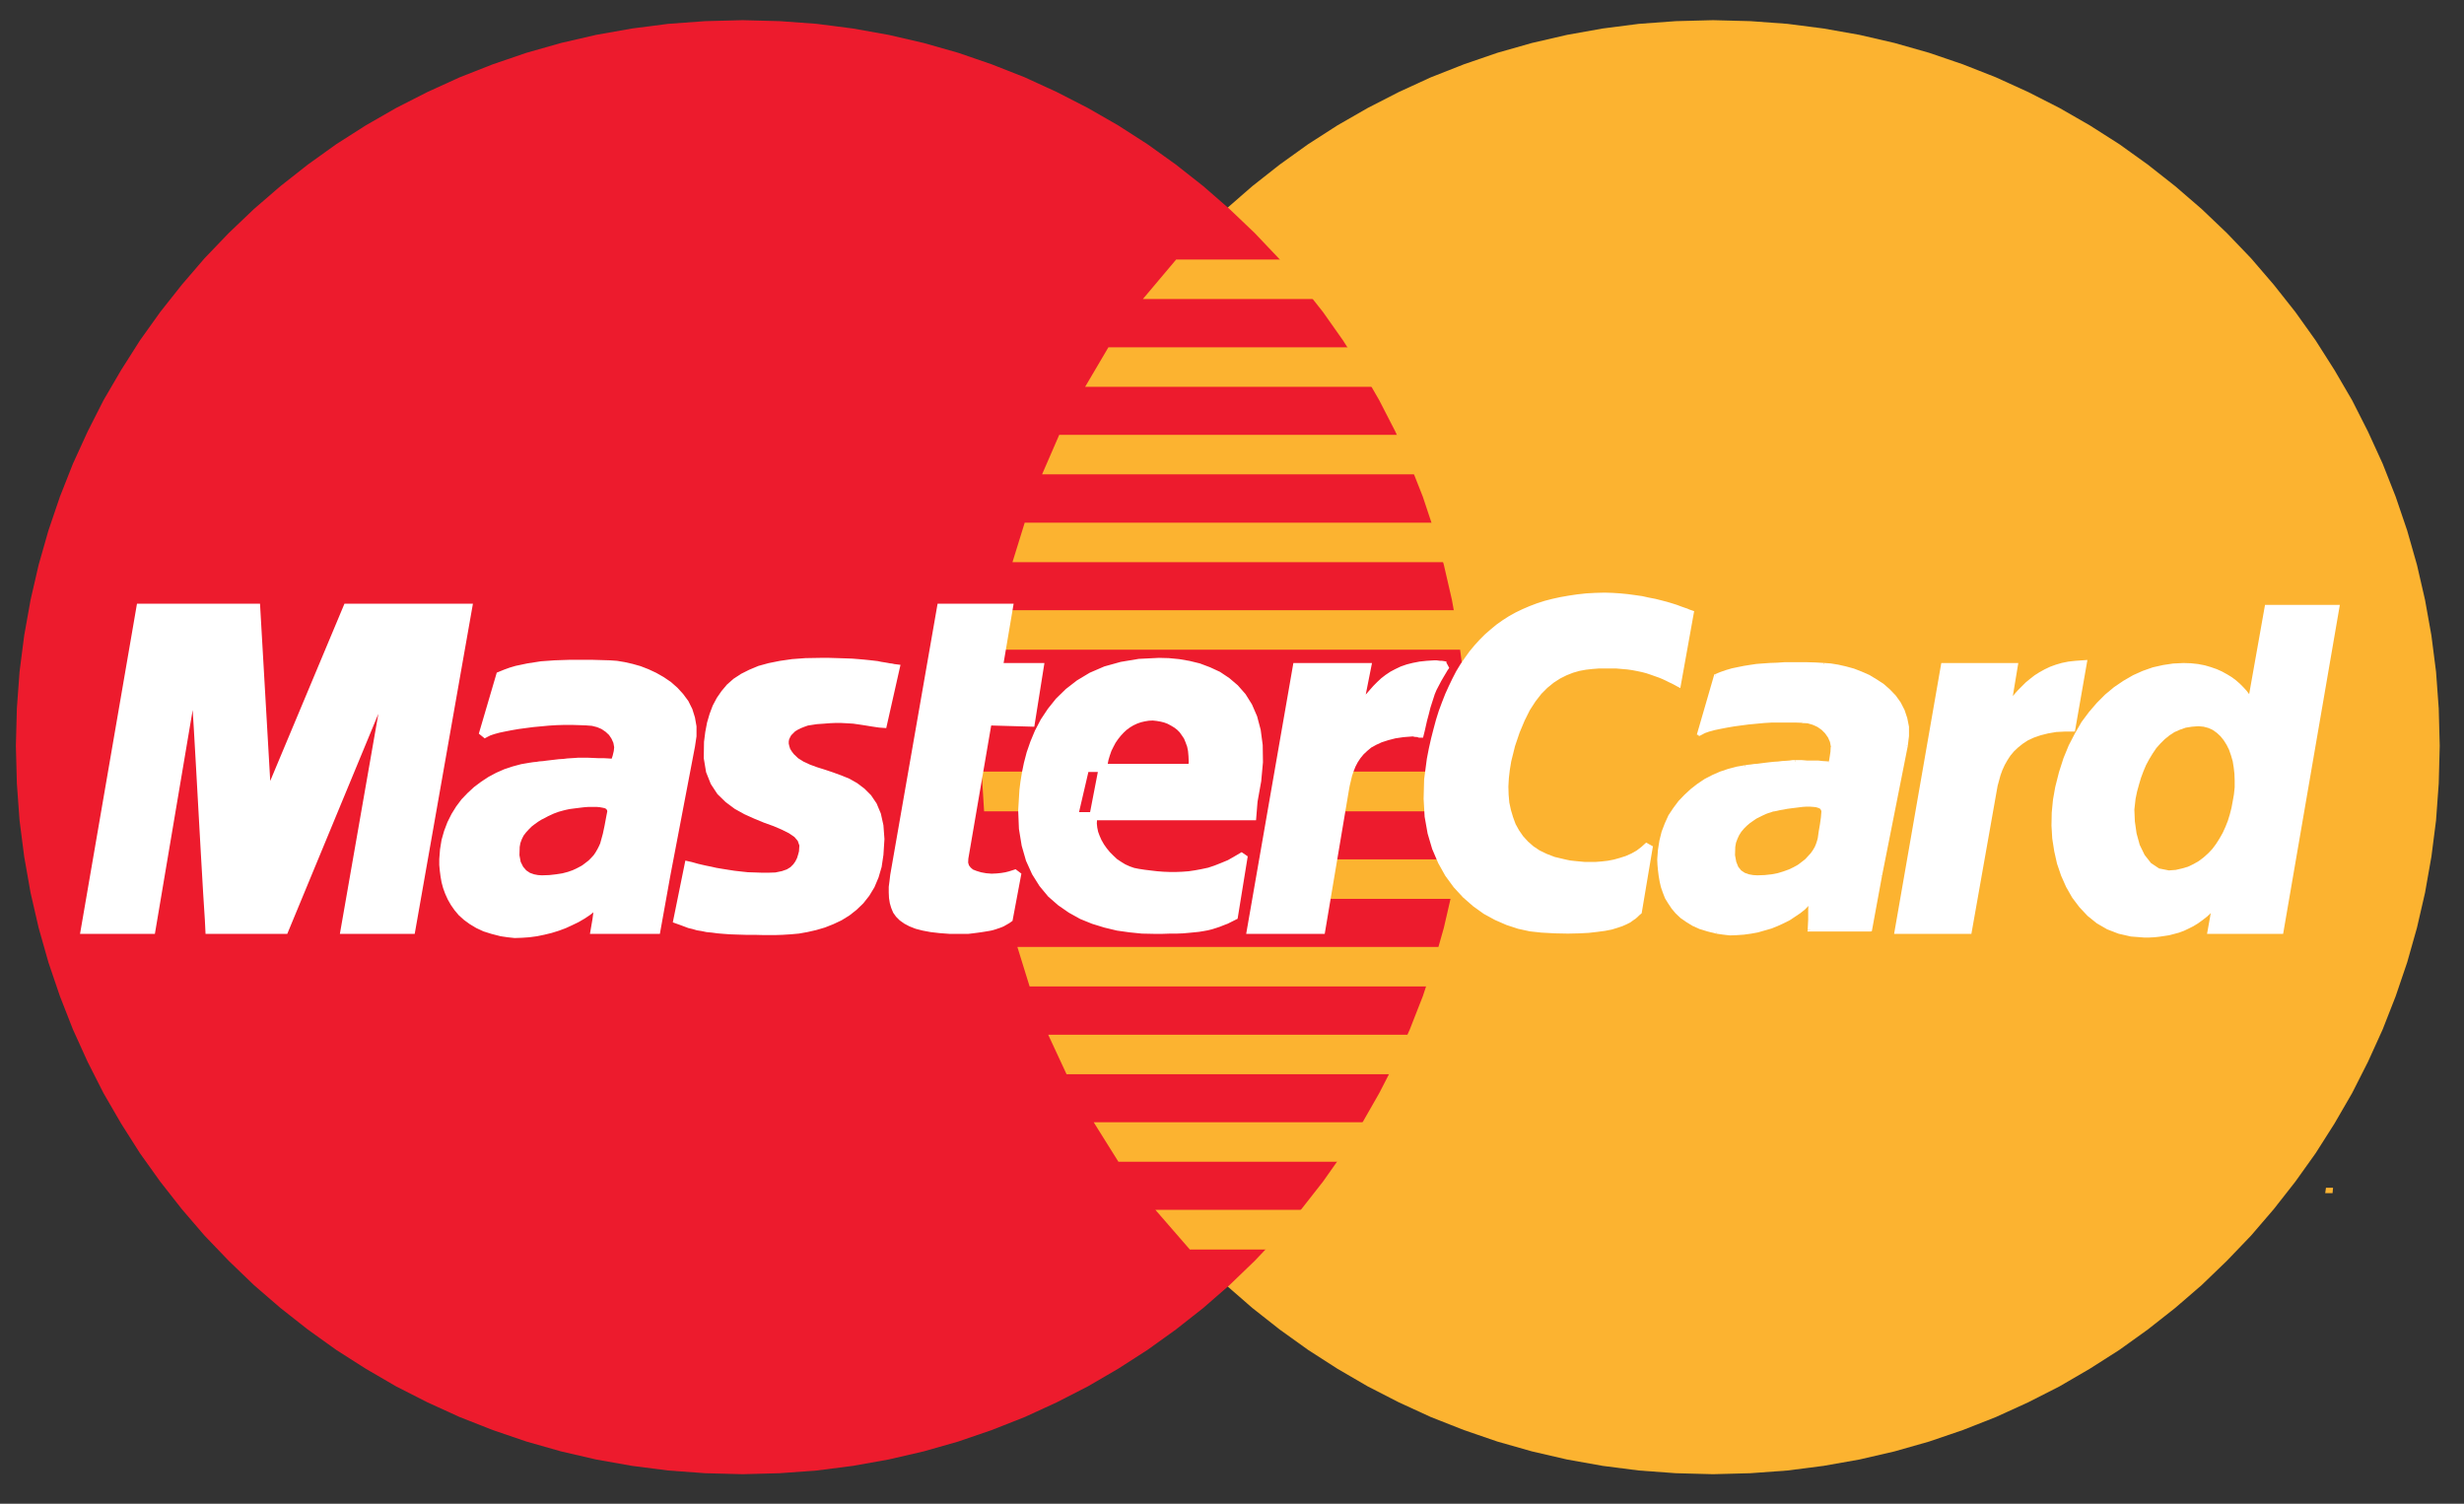
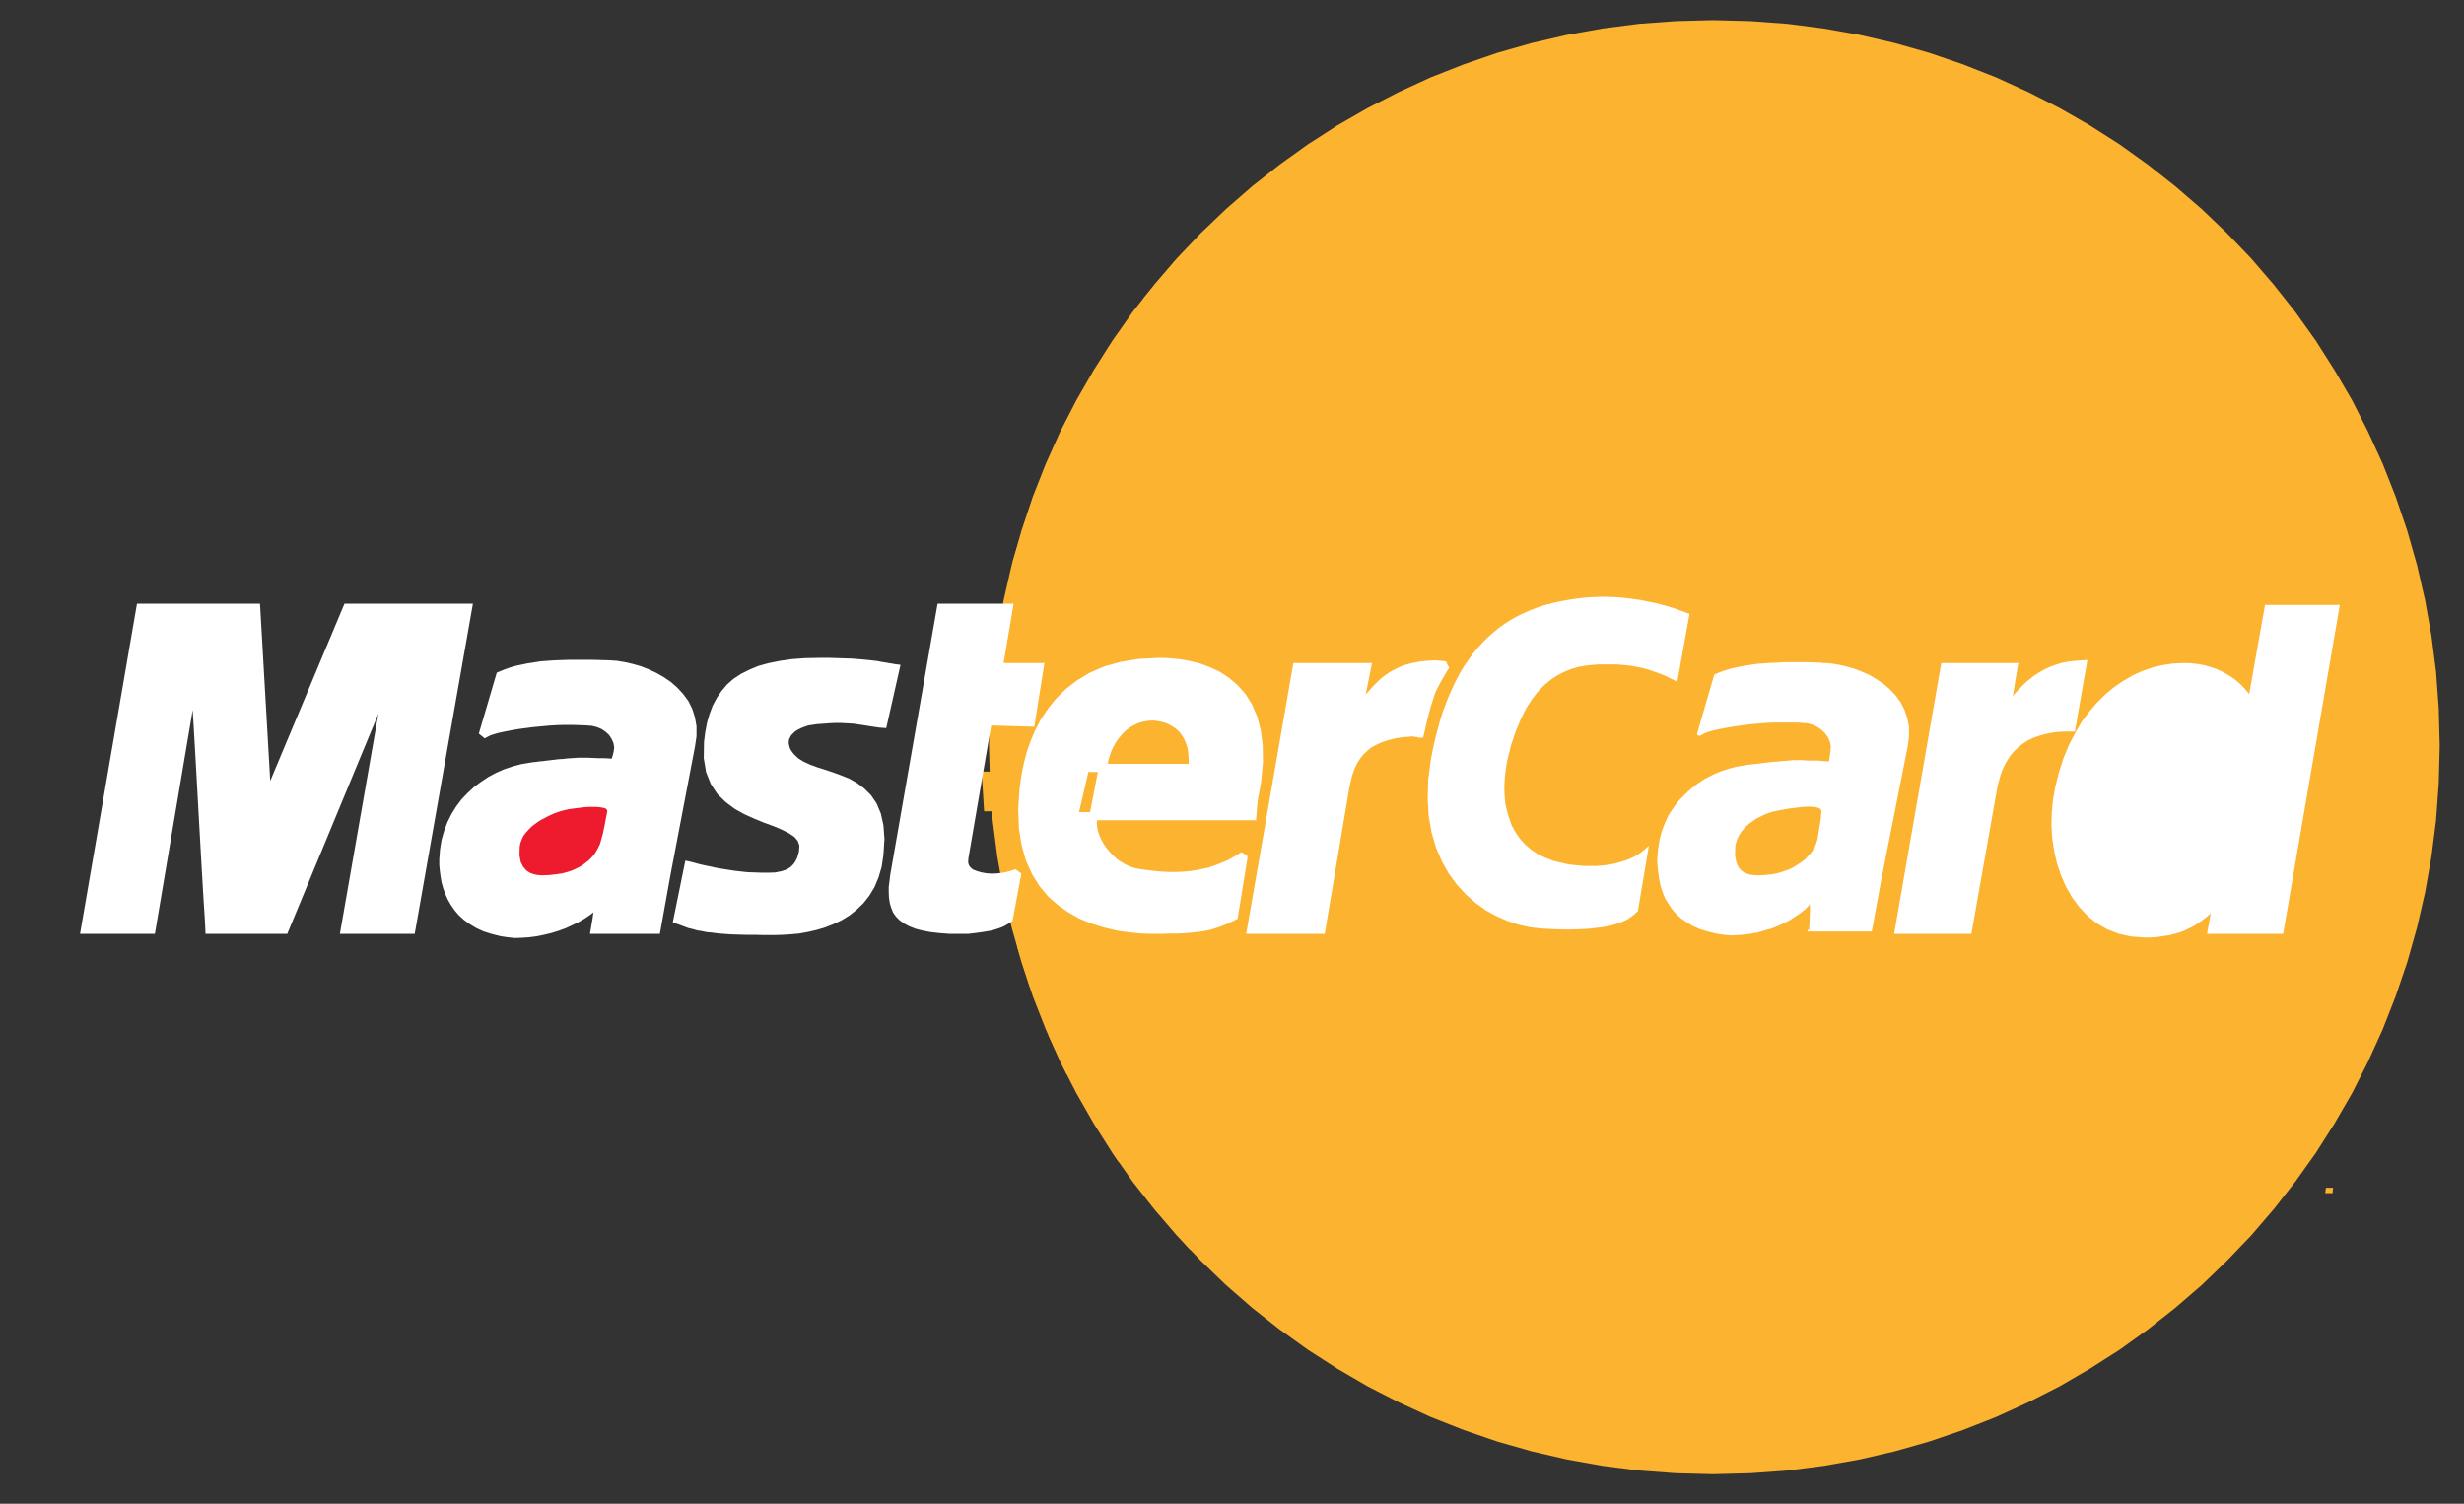
<svg xmlns="http://www.w3.org/2000/svg" xmlns:ns1="http://www.serif.com/" width="100%" height="100%" viewBox="0 0 272 166" version="1.1" xml:space="preserve" style="fill-rule:evenodd;clip-rule:evenodd;stroke-miterlimit:2;">
  <rect x="0" y="0" width="272" height="166" fill="#333333" stroke="none" />
  <g transform="matrix(1,0,0,1,-507.785,-4.929)">
    <g id="Mastercard" transform="matrix(0.151,0,0,1,507.383,2.067)">
      <rect x="2.66" y="2.862" width="1792.72" height="165.617" style="fill:none;" />
      <g transform="matrix(27.533,0,0,4.167,-3642.96,-216.377)">
        <g transform="matrix(0.344,0,0,0.344,131.856,39.253)">
          <path d="M133.829,152.367L136.718,152.291L139.57,152.083L142.365,151.725L145.142,151.234L147.842,150.611L150.505,149.855L153.111,148.968L155.661,147.967L158.154,146.833L160.572,145.606L162.913,144.246L165.199,142.792L167.389,141.224L169.505,139.562L171.544,137.806L173.49,135.936L175.359,133.991L177.116,131.951L178.778,129.836L180.345,127.645L181.8,125.36L183.159,123.018L184.387,120.6L185.52,118.107L186.521,115.558L187.409,112.951L188.164,110.288L188.787,107.588L189.279,104.811L189.637,102.016L189.845,99.164L189.921,96.275L189.845,93.404L189.637,90.571L189.279,87.776L188.787,85.038L188.164,82.337L187.409,79.693L186.521,77.087L185.52,74.556L184.387,72.082L183.159,69.664L181.8,67.341L180.345,65.056L178.778,62.865L177.116,60.769L175.359,58.729L173.49,56.784L171.544,54.933L169.505,53.177L167.389,51.515L165.199,49.947L162.913,48.493L160.572,47.152L158.154,45.924L155.661,44.791L153.111,43.79L150.505,42.902L147.842,42.147L145.142,41.524L142.365,41.033L139.57,40.674L136.718,40.466L133.829,40.391L130.958,40.466L128.106,40.674L125.311,41.033L122.554,41.524L119.853,42.147L117.19,42.902L114.602,43.79L112.053,44.791L109.579,45.924L107.18,47.152L104.838,48.493L102.572,49.947L100.381,51.515L98.266,53.177L96.245,54.933L94.3,56.784L92.449,58.729L90.692,60.769L89.03,62.865L87.482,65.056L86.027,67.341L84.687,69.664L83.44,72.082L82.326,74.556L81.325,77.087L80.456,79.693L79.701,82.337L79.078,85.038L78.587,87.776L78.228,90.571L78.02,93.404L77.944,96.275L78.02,99.164L78.228,102.016L78.587,104.811L79.078,107.588L79.701,110.288L80.456,112.951L81.325,115.558L82.326,118.107L83.44,120.6L84.687,123.018L86.027,125.36L87.482,127.645L89.03,129.836L90.692,131.951L92.449,133.991L94.3,135.936L96.245,137.806L98.266,139.562L100.381,141.224L102.572,142.792L104.838,144.246L107.18,145.606L109.579,146.833L112.053,147.967L114.602,148.968L117.19,149.855L119.853,150.611L122.554,151.234L125.311,151.725L128.106,152.083L130.958,152.291L133.829,152.367Z" style="fill:rgb(252,179,48);" />
        </g>
        <g transform="matrix(0.344,0,0,0.344,131.856,39.253)">
-           <path d="M58.926,152.367L61.797,152.291L64.648,152.083L67.444,151.725L70.201,151.234L72.902,150.611L75.564,149.855L78.152,148.968L80.702,147.967L83.176,146.833L85.574,145.606L87.916,144.246L90.182,142.792L92.373,141.224L94.489,139.562L96.509,137.806L98.455,135.936L100.306,133.991L102.062,131.951L103.724,129.836L105.272,127.645L106.727,125.36L108.068,123.018L109.314,120.6L110.428,118.107L111.43,115.558L112.298,112.951L113.054,110.288L113.677,107.588L114.168,104.811L114.527,102.016L114.734,99.164L114.81,96.275L114.734,93.404L114.527,90.571L114.168,87.776L113.677,85.038L113.054,82.337L112.298,79.693L111.43,77.087L110.428,74.556L109.314,72.082L108.068,69.664L106.727,67.341L105.272,65.056L103.724,62.865L102.062,60.769L100.306,58.729L98.455,56.784L96.509,54.933L94.489,53.177L92.373,51.515L90.182,49.947L87.916,48.493L85.574,47.152L83.176,45.924L80.702,44.791L78.152,43.79L75.564,42.902L72.902,42.147L70.201,41.524L67.444,41.033L64.648,40.674L61.797,40.466L58.926,40.391L56.036,40.466L53.184,40.674L50.389,41.033L47.613,41.524L44.912,42.147L42.249,42.902L39.643,43.79L37.093,44.791L34.6,45.924L32.183,47.152L29.841,48.493L27.556,49.947L25.365,51.515L23.25,53.177L21.21,54.933L19.265,56.784L17.395,58.729L15.639,60.769L13.977,62.865L12.409,65.056L10.955,67.341L9.595,69.664L8.367,72.082L7.234,74.556L6.233,77.087L5.346,79.693L4.59,82.337L3.967,85.038L3.476,87.776L3.117,90.571L2.909,93.404L2.834,96.275L2.909,99.164L3.117,102.016L3.476,104.811L3.967,107.588L4.59,110.288L5.346,112.951L6.233,115.558L7.234,118.107L8.367,120.6L9.595,123.018L10.955,125.36L12.409,127.645L13.977,129.836L15.639,131.951L17.395,133.991L19.265,135.936L21.21,137.806L23.25,139.562L25.365,141.224L27.556,142.792L29.841,144.246L32.183,145.606L34.6,146.833L37.093,147.967L39.643,148.968L42.249,149.855L44.912,150.611L47.613,151.234L50.389,151.725L53.184,152.083L56.036,152.291L58.926,152.367Z" style="fill:rgb(237,27,45);" />
-         </g>
+           </g>
        <g transform="matrix(0.344,0,0,0.344,131.856,39.253)">
          <path d="M89.824,61.864L119.57,61.864L119.57,58.824L92.392,58.824L89.824,61.864Z" style="fill:rgb(252,179,48);" />
        </g>
        <g transform="matrix(0.344,0,0,0.344,131.856,39.253)">
          <path d="M85.366,68.626L119.57,68.626L119.57,65.585L87.161,65.585L85.366,68.626Z" style="fill:rgb(252,179,48);" />
        </g>
        <g transform="matrix(0.344,0,0,0.344,131.856,39.253)">
          <path d="M82.042,75.368L119.57,75.368L119.57,72.327L83.365,72.327L82.042,75.368Z" style="fill:rgb(252,179,48);" />
        </g>
        <g transform="matrix(0.344,0,0,0.344,131.856,39.253)">
          <path d="M79.757,82.129L119.57,82.129L119.57,79.089L80.702,79.089L79.757,82.129Z" style="fill:rgb(252,179,48);" />
        </g>
        <g transform="matrix(0.344,0,0,0.344,131.856,39.253)">
          <path d="M81.079,114.802L119.664,114.802L119.664,111.762L80.135,111.762L81.079,114.802Z" style="fill:rgb(252,179,48);" />
        </g>
        <g transform="matrix(0.344,0,0,0.344,131.856,39.253)">
          <path d="M83.931,121.564L119.664,121.564L119.664,118.523L82.515,118.523L83.931,121.564Z" style="fill:rgb(252,179,48);" />
        </g>
        <g transform="matrix(0.344,0,0,0.344,131.856,39.253)">
          <path d="M87.935,128.306L119.664,128.306L119.664,125.265L86.027,125.265L87.935,128.306Z" style="fill:rgb(252,179,48);" />
        </g>
        <g transform="matrix(0.344,0,0,0.344,131.856,39.253)">
          <path d="M93.45,135.067L119.664,135.067L119.664,132.008L90.787,132.008L93.45,135.067Z" style="fill:rgb(252,179,48);" />
        </g>
        <g transform="matrix(0.344,0,0,0.344,131.856,39.253)">
          <path d="M78.416,88.872L119.57,88.872L119.57,85.831L79.002,85.831L78.416,88.872Z" style="fill:rgb(252,179,48);" />
        </g>
        <g transform="matrix(0.344,0,0,0.344,131.856,39.253)">
          <path d="M103.497,108.06L119.192,108.06L119.192,105.019L104.064,105.019L103.497,108.06Z" style="fill:rgb(252,179,48);" />
        </g>
        <g transform="matrix(0.344,0,0,0.344,131.856,39.253)">
          <path d="M104.744,101.318L119.192,101.318L119.192,98.258L105.31,98.258L104.744,101.318Z" style="fill:rgb(252,179,48);" />
        </g>
        <g transform="matrix(0.344,0,0,0.344,131.856,39.253)">
          <path d="M77.378,98.258L81.457,98.258L81.457,101.318L77.567,101.318L77.378,98.258Z" style="fill:rgb(252,179,48);" />
        </g>
        <g transform="matrix(0.344,0,0,0.344,131.856,39.253)">
          <path d="M69.766,94.575L69.502,94.556L69.238,94.518L68.992,94.481L68.747,94.443L68.52,94.405L68.275,94.367L68.029,94.33L67.765,94.292L67.5,94.254L67.198,94.235L66.858,94.216L66.499,94.198L66.102,94.198L65.668,94.216L65.177,94.254L64.63,94.292L64.252,94.349L63.893,94.405L63.572,94.518L63.288,94.632L63.024,94.764L62.779,94.915L62.59,95.104L62.42,95.274L62.307,95.482L62.212,95.69L62.174,95.916L62.174,96.143L62.231,96.388L62.307,96.634L62.458,96.879L62.646,97.125L63.024,97.484L63.477,97.767L64.006,98.012L64.573,98.22L65.177,98.409L65.8,98.617L66.424,98.844L67.028,99.089L67.595,99.41L68.123,99.807L68.596,100.279L68.992,100.864L69.294,101.582L69.483,102.432L69.559,103.452L69.483,104.642L69.351,105.529L69.124,106.304L68.822,107.021L68.444,107.644L68.01,108.192L67.519,108.664L66.99,109.08L66.405,109.439L65.8,109.722L65.177,109.968L64.535,110.156L63.874,110.307L63.232,110.421L62.609,110.477L61.985,110.515L61.4,110.534L60.588,110.534L59.832,110.515L59.171,110.515L58.548,110.496L57.981,110.477L57.472,110.44L57.018,110.402L56.584,110.345L56.187,110.307L55.829,110.232L55.47,110.175L55.149,110.081L54.827,110.005L54.525,109.892L54.223,109.779L53.902,109.665L54.752,105.491L54.922,105.529L55.13,105.586L55.394,105.661L55.715,105.737L56.055,105.813L56.433,105.888L56.848,105.982L57.302,106.058L57.774,106.133L58.265,106.209L58.775,106.266L59.304,106.323L59.851,106.341L60.399,106.36L60.947,106.36L61.494,106.341L62.042,106.228L62.476,106.077L62.816,105.869L63.081,105.605L63.269,105.34L63.421,105.038L63.515,104.736L63.591,104.453L63.628,103.905L63.459,103.433L63.137,103.055L62.665,102.734L62.099,102.451L61.438,102.168L60.701,101.903L59.965,101.601L59.209,101.261L58.491,100.864L57.83,100.373L57.226,99.788L56.754,99.07L56.414,98.22L56.244,97.2L56.263,95.992L56.357,95.255L56.49,94.556L56.678,93.914L56.905,93.31L57.207,92.743L57.547,92.252L57.944,91.78L58.416,91.365L58.964,91.006L59.568,90.704L60.248,90.42L61.003,90.213L61.853,90.043L62.779,89.91L63.798,89.835L64.913,89.816L65.611,89.816L66.254,89.835L66.839,89.854L67.368,89.873L67.84,89.91L68.275,89.948L68.652,89.986L68.992,90.024L69.313,90.062L69.578,90.118L69.823,90.156L70.05,90.194L70.239,90.231L70.409,90.25L70.579,90.288L70.73,90.307L69.766,94.575Z" style="fill:white;" />
        </g>
        <g transform="matrix(0.344,0,0,0.344,131.856,39.253)">
          <path d="M69.766,94.575L69.502,94.556L69.238,94.518L68.992,94.481L68.747,94.443L68.52,94.405L68.275,94.367L68.029,94.33L67.765,94.292L67.5,94.254L67.198,94.235L66.858,94.216L66.499,94.198L66.102,94.198L65.668,94.216L65.177,94.254L64.63,94.292L64.252,94.349L63.893,94.405L63.572,94.518L63.288,94.632L63.024,94.764L62.779,94.915L62.59,95.104L62.42,95.274L62.307,95.482L62.212,95.69L62.174,95.916L62.174,96.143L62.231,96.388L62.307,96.634L62.458,96.879L62.646,97.125L63.024,97.484L63.477,97.767L64.006,98.012L64.573,98.22L65.177,98.409L65.8,98.617L66.424,98.844L67.028,99.089L67.595,99.41L68.123,99.807L68.596,100.279L68.992,100.864L69.294,101.582L69.483,102.432L69.559,103.452L69.483,104.642L69.351,105.529L69.124,106.304L68.822,107.021L68.444,107.644L68.01,108.192L67.519,108.664L66.99,109.08L66.405,109.439L65.8,109.722L65.177,109.968L64.535,110.156L63.874,110.307L63.232,110.421L62.609,110.477L61.985,110.515L61.4,110.534L60.588,110.534L59.832,110.515L59.171,110.515L58.548,110.496L57.981,110.477L57.472,110.44L57.018,110.402L56.584,110.345L56.187,110.307L55.829,110.232L55.47,110.175L55.149,110.081L54.827,110.005L54.525,109.892L54.223,109.779L53.902,109.665L54.752,105.491L54.922,105.529L55.13,105.586L55.394,105.661L55.715,105.737L56.055,105.813L56.433,105.888L56.848,105.982L57.302,106.058L57.774,106.133L58.265,106.209L58.775,106.266L59.304,106.323L59.851,106.341L60.399,106.36L60.947,106.36L61.494,106.341L62.042,106.228L62.476,106.077L62.816,105.869L63.081,105.605L63.269,105.34L63.421,105.038L63.515,104.736L63.591,104.453L63.628,103.905L63.459,103.433L63.137,103.055L62.665,102.734L62.099,102.451L61.438,102.168L60.701,101.903L59.965,101.601L59.209,101.261L58.491,100.864L57.83,100.373L57.226,99.788L56.754,99.07L56.414,98.22L56.244,97.2L56.263,95.992L56.357,95.255L56.49,94.556L56.678,93.914L56.905,93.31L57.207,92.743L57.547,92.252L57.944,91.78L58.416,91.365L58.964,91.006L59.568,90.704L60.248,90.42L61.003,90.213L61.853,90.043L62.779,89.91L63.798,89.835L64.913,89.816L65.611,89.816L66.254,89.835L66.839,89.854L67.368,89.873L67.84,89.91L68.275,89.948L68.652,89.986L68.992,90.024L69.313,90.062L69.578,90.118L69.823,90.156L70.05,90.194L70.239,90.231L70.409,90.25L70.579,90.288L70.73,90.307L69.766,94.575Z" style="fill:none;stroke:white;stroke-width:0.63px;" />
        </g>
        <g transform="matrix(0.344,0,0,0.344,131.856,39.253)">
          <path d="M74.242,85.642L79.474,85.642L78.7,90.213L81.854,90.213L81.174,94.481L77.85,94.386L76.037,104.925L76.018,105.303L76.112,105.624L76.301,105.869L76.547,106.077L76.887,106.209L77.264,106.323L77.68,106.398L78.133,106.436L78.549,106.417L78.926,106.379L79.266,106.323L79.568,106.247L79.814,106.171L79.984,106.115L80.097,106.077L80.135,106.058L79.474,109.571L79.342,109.665L79.21,109.741L79.078,109.816L78.945,109.892L78.813,109.949L78.662,110.005L78.492,110.062L78.322,110.119L78.133,110.175L77.944,110.213L77.718,110.251L77.491,110.288L77.245,110.326L76.962,110.364L76.66,110.402L76.339,110.44L74.903,110.44L74.148,110.383L73.487,110.307L72.883,110.194L72.373,110.062L71.938,109.892L71.58,109.703L71.258,109.476L71.013,109.231L70.824,108.966L70.692,108.646L70.598,108.324L70.541,107.966L70.522,107.569L70.522,107.153L70.579,106.719L70.635,106.247L74.242,85.642Z" style="fill:white;" />
        </g>
        <g transform="matrix(0.344,0,0,0.344,131.856,39.253)">
          <path d="M74.242,85.642L79.474,85.642L78.7,90.213L81.854,90.213L81.174,94.481L77.85,94.386L76.037,104.925L76.018,105.303L76.112,105.624L76.301,105.869L76.547,106.077L76.887,106.209L77.264,106.323L77.68,106.398L78.133,106.436L78.549,106.417L78.926,106.379L79.266,106.323L79.568,106.247L79.814,106.171L79.984,106.115L80.097,106.077L80.135,106.058L79.474,109.571L79.342,109.665L79.21,109.741L79.078,109.816L78.945,109.892L78.813,109.949L78.662,110.005L78.492,110.062L78.322,110.119L78.133,110.175L77.944,110.213L77.718,110.251L77.491,110.288L77.245,110.326L76.962,110.364L76.66,110.402L76.339,110.44L74.903,110.44L74.148,110.383L73.487,110.307L72.883,110.194L72.373,110.062L71.938,109.892L71.58,109.703L71.258,109.476L71.013,109.231L70.824,108.966L70.692,108.646L70.598,108.324L70.541,107.966L70.522,107.569L70.522,107.153L70.579,106.719L70.635,106.247L74.242,85.642Z" style="fill:none;stroke:white;stroke-width:0.63px;" />
        </g>
        <g transform="matrix(0.344,0,0,0.344,131.856,39.253)">
          <path d="M86.027,101.601L85.971,101.922L85.952,102.262L85.99,102.621L86.065,102.98L86.198,103.338L86.349,103.678L86.556,104.037L86.783,104.358L87.047,104.679L87.331,104.962L87.633,105.246L87.973,105.472L88.313,105.68L88.691,105.85L89.068,105.982L89.446,106.058L89.937,106.133L90.409,106.19L90.9,106.247L91.391,106.285L91.882,106.304L92.392,106.304L92.883,106.285L93.393,106.247L93.903,106.171L94.413,106.077L94.942,105.964L95.452,105.794L95.98,105.586L96.528,105.359L97.057,105.057L97.605,104.736L96.849,109.382L96.547,109.533L96.245,109.684L95.943,109.798L95.66,109.911L95.376,110.005L95.074,110.1L94.772,110.175L94.451,110.232L94.111,110.288L93.733,110.326L93.337,110.364L92.902,110.402L92.411,110.421L91.901,110.421L91.316,110.44L90.692,110.44L89.767,110.421L88.823,110.326L87.878,110.194L86.934,109.968L86.009,109.684L85.121,109.325L84.271,108.853L83.478,108.305L82.741,107.663L82.099,106.889L81.552,106.02L81.098,105.019L80.777,103.905L80.569,102.639L80.513,101.242L80.608,99.693L80.683,99.089L80.796,98.39L80.947,97.654L81.155,96.861L81.438,96.048L81.778,95.236L82.213,94.405L82.741,93.612L83.346,92.857L84.082,92.139L84.913,91.497L85.858,90.93L86.953,90.458L88.181,90.118L89.54,89.892L91.07,89.816L91.807,89.835L92.581,89.91L93.355,90.043L94.13,90.231L94.885,90.515L95.622,90.855L96.302,91.308L96.925,91.837L97.491,92.479L97.964,93.234L98.341,94.103L98.606,95.104L98.757,96.237L98.776,97.522L98.644,98.957L98.36,100.543L98.266,101.695L84.498,101.695L85.366,97.975L93.639,97.975L93.676,97.503L93.657,97.049L93.62,96.634L93.544,96.256L93.412,95.897L93.28,95.576L93.091,95.293L92.902,95.028L92.676,94.802L92.43,94.613L92.147,94.443L91.863,94.292L91.561,94.179L91.259,94.103L90.938,94.047L90.598,94.009L90.239,94.028L89.899,94.084L89.578,94.16L89.257,94.273L88.936,94.424L88.653,94.594L88.369,94.802L88.124,95.028L87.878,95.293L87.652,95.576L87.444,95.878L87.274,96.199L87.104,96.539L86.972,96.917L86.859,97.295L86.783,97.691L86.027,101.601Z" style="fill:white;" />
        </g>
        <g transform="matrix(0.344,0,0,0.344,131.856,39.253)">
          <path d="M86.027,101.601L85.971,101.922L85.952,102.262L85.99,102.621L86.065,102.98L86.198,103.338L86.349,103.678L86.556,104.037L86.783,104.358L87.047,104.679L87.331,104.962L87.633,105.246L87.973,105.472L88.313,105.68L88.691,105.85L89.068,105.982L89.446,106.058L89.937,106.133L90.409,106.19L90.9,106.247L91.391,106.285L91.882,106.304L92.392,106.304L92.883,106.285L93.393,106.247L93.903,106.171L94.413,106.077L94.942,105.964L95.452,105.794L95.98,105.586L96.528,105.359L97.057,105.057L97.605,104.736L96.849,109.382L96.547,109.533L96.245,109.684L95.943,109.798L95.66,109.911L95.376,110.005L95.074,110.1L94.772,110.175L94.451,110.232L94.111,110.288L93.733,110.326L93.337,110.364L92.902,110.402L92.411,110.421L91.901,110.421L91.316,110.44L90.692,110.44L89.767,110.421L88.823,110.326L87.878,110.194L86.934,109.968L86.009,109.684L85.121,109.325L84.271,108.853L83.478,108.305L82.741,107.663L82.099,106.889L81.552,106.02L81.098,105.019L80.777,103.905L80.569,102.639L80.513,101.242L80.608,99.693L80.683,99.089L80.796,98.39L80.947,97.654L81.155,96.861L81.438,96.048L81.778,95.236L82.213,94.405L82.741,93.612L83.346,92.857L84.082,92.139L84.913,91.497L85.858,90.93L86.953,90.458L88.181,90.118L89.54,89.892L91.07,89.816L91.807,89.835L92.581,89.91L93.355,90.043L94.13,90.231L94.885,90.515L95.622,90.855L96.302,91.308L96.925,91.837L97.491,92.479L97.964,93.234L98.341,94.103L98.606,95.104L98.757,96.237L98.776,97.522L98.644,98.957L98.36,100.543L98.266,101.695L84.498,101.695L85.366,97.975L93.639,97.975L93.676,97.503L93.657,97.049L93.62,96.634L93.544,96.256L93.412,95.897L93.28,95.576L93.091,95.293L92.902,95.028L92.676,94.802L92.43,94.613L92.147,94.443L91.863,94.292L91.561,94.179L91.259,94.103L90.938,94.047L90.598,94.009L90.239,94.028L89.899,94.084L89.578,94.16L89.257,94.273L88.936,94.424L88.653,94.594L88.369,94.802L88.124,95.028L87.878,95.293L87.652,95.576L87.444,95.878L87.274,96.199L87.104,96.539L86.972,96.917L86.859,97.295L86.783,97.691L86.027,101.601Z" style="fill:none;stroke:white;stroke-width:0.63px;" />
        </g>
        <g transform="matrix(0.344,0,0,0.344,131.856,39.253)">
          <path d="M131.071,91.346L130.826,91.214L130.58,91.1L130.316,90.968L130.032,90.836L129.749,90.722L129.428,90.609L129.107,90.496L128.767,90.382L128.408,90.288L128.049,90.213L127.653,90.137L127.256,90.08L126.822,90.043L126.387,90.005L125.934,90.005L125.462,90.005L124.99,90.005L124.499,90.043L123.989,90.099L123.46,90.194L122.931,90.345L122.402,90.553L121.874,90.817L121.345,91.157L120.835,91.572L120.344,92.063L119.872,92.668L119.418,93.367L119.003,94.198L118.606,95.142L118.247,96.199L117.945,97.408L117.832,98.088L117.756,98.749L117.719,99.41L117.738,100.052L117.794,100.694L117.926,101.299L118.096,101.865L118.304,102.432L118.587,102.942L118.927,103.433L119.324,103.867L119.777,104.264L120.287,104.604L120.873,104.887L121.515,105.133L122.232,105.303L122.478,105.359L122.761,105.416L123.101,105.454L123.479,105.491L123.894,105.529L124.801,105.529L125.273,105.491L125.764,105.435L126.255,105.34L126.727,105.208L127.2,105.057L127.672,104.849L128.106,104.604L128.503,104.302L128.88,103.962L128.03,109.004L127.917,109.099L127.804,109.212L127.653,109.344L127.483,109.458L127.275,109.609L127.01,109.741L126.708,109.873L126.368,109.986L125.934,110.119L125.443,110.213L124.877,110.288L124.216,110.364L123.479,110.402L122.629,110.421L121.666,110.402L120.608,110.345L119.739,110.251L118.87,110.062L118.002,109.779L117.133,109.401L116.302,108.948L115.509,108.381L114.753,107.72L114.055,106.964L113.431,106.115L112.902,105.17L112.449,104.113L112.109,102.961L111.883,101.695L111.807,100.354L111.845,98.881L112.053,97.314L112.204,96.539L112.374,95.784L112.563,95.047L112.751,94.349L112.959,93.688L113.205,93.027L113.45,92.403L113.715,91.818L113.998,91.232L114.281,90.685L114.602,90.156L114.942,89.665L115.282,89.193L115.66,88.739L116.038,88.324L116.434,87.927L116.869,87.55L117.303,87.191L117.756,86.87L118.228,86.568L118.738,86.284L119.248,86.039L119.777,85.812L120.325,85.604L120.91,85.415L121.496,85.264L122.1,85.132L122.742,85.019L123.384,84.924L124.064,84.849L124.744,84.811L125.462,84.792L126.066,84.811L126.652,84.849L127.218,84.905L127.785,84.981L128.314,85.057L128.824,85.17L129.315,85.264L129.768,85.378L130.202,85.491L130.58,85.604L130.939,85.717L131.241,85.831L131.505,85.925L131.732,86.001L131.902,86.076L132.015,86.114L131.071,91.346Z" style="fill:white;" />
        </g>
        <g transform="matrix(0.344,0,0,0.344,131.856,39.253)">
-           <path d="M131.071,91.346L130.826,91.214L130.58,91.1L130.316,90.968L130.032,90.836L129.749,90.722L129.428,90.609L129.107,90.496L128.767,90.382L128.408,90.288L128.049,90.213L127.653,90.137L127.256,90.08L126.822,90.043L126.387,90.005L125.934,90.005L125.462,90.005L124.99,90.005L124.499,90.043L123.989,90.099L123.46,90.194L122.931,90.345L122.402,90.553L121.874,90.817L121.345,91.157L120.835,91.572L120.344,92.063L119.872,92.668L119.418,93.367L119.003,94.198L118.606,95.142L118.247,96.199L117.945,97.408L117.832,98.088L117.756,98.749L117.719,99.41L117.738,100.052L117.794,100.694L117.926,101.299L118.096,101.865L118.304,102.432L118.587,102.942L118.927,103.433L119.324,103.867L119.777,104.264L120.287,104.604L120.873,104.887L121.515,105.133L122.232,105.303L122.478,105.359L122.761,105.416L123.101,105.454L123.479,105.491L123.894,105.529L124.801,105.529L125.273,105.491L125.764,105.435L126.255,105.34L126.727,105.208L127.2,105.057L127.672,104.849L128.106,104.604L128.503,104.302L128.88,103.962L128.03,109.004L127.917,109.099L127.804,109.212L127.653,109.344L127.483,109.458L127.275,109.609L127.01,109.741L126.708,109.873L126.368,109.986L125.934,110.119L125.443,110.213L124.877,110.288L124.216,110.364L123.479,110.402L122.629,110.421L121.666,110.402L120.608,110.345L119.739,110.251L118.87,110.062L118.002,109.779L117.133,109.401L116.302,108.948L115.509,108.381L114.753,107.72L114.055,106.964L113.431,106.115L112.902,105.17L112.449,104.113L112.109,102.961L111.883,101.695L111.807,100.354L111.845,98.881L112.053,97.314L112.204,96.539L112.374,95.784L112.563,95.047L112.751,94.349L112.959,93.688L113.205,93.027L113.45,92.403L113.715,91.818L113.998,91.232L114.281,90.685L114.602,90.156L114.942,89.665L115.282,89.193L115.66,88.739L116.038,88.324L116.434,87.927L116.869,87.55L117.303,87.191L117.756,86.87L118.228,86.568L118.738,86.284L119.248,86.039L119.777,85.812L120.325,85.604L120.91,85.415L121.496,85.264L122.1,85.132L122.742,85.019L123.384,84.924L124.064,84.849L124.744,84.811L125.462,84.792L126.066,84.811L126.652,84.849L127.218,84.905L127.785,84.981L128.314,85.057L128.824,85.17L129.315,85.264L129.768,85.378L130.202,85.491L130.58,85.604L130.939,85.717L131.241,85.831L131.505,85.925L131.732,86.001L131.902,86.076L132.015,86.114L131.071,91.346Z" style="fill:none;stroke:white;stroke-width:0.63px;" />
-         </g>
+           </g>
        <g transform="matrix(0.344,0,0,0.344,131.856,39.253)">
          <path d="M177.569,110.44L172.338,110.44L172.715,108.343L172.715,108.154L172.413,108.532L172.092,108.872L171.771,109.174L171.431,109.439L171.091,109.684L170.751,109.892L170.411,110.062L170.052,110.232L169.693,110.364L169.335,110.459L168.976,110.553L168.598,110.61L168.22,110.666L167.861,110.704L167.484,110.723L167.106,110.723L166.124,110.647L165.218,110.44L164.386,110.119L163.631,109.684L162.951,109.137L162.347,108.494L161.818,107.795L161.365,107.002L160.987,106.152L160.685,105.265L160.477,104.339L160.326,103.376L160.269,102.413L160.288,101.431L160.382,100.468L160.553,99.504L160.836,98.39L161.176,97.332L161.572,96.369L162.044,95.463L162.536,94.613L163.102,93.857L163.688,93.178L164.311,92.554L164.972,92.007L165.671,91.534L166.389,91.119L167.106,90.798L167.861,90.534L168.617,90.364L169.372,90.25L170.147,90.213L170.694,90.231L171.223,90.288L171.714,90.382L172.168,90.515L172.602,90.666L172.98,90.836L173.357,91.044L173.697,91.251L174,91.478L174.283,91.724L174.528,91.969L174.755,92.215L174.944,92.46L175.114,92.705L175.265,92.932L175.378,93.159L176.7,85.737L181.837,85.737L177.569,110.44Z" style="fill:white;" />
        </g>
        <g transform="matrix(0.344,0,0,0.344,131.856,39.253)">
          <path d="M177.569,110.44L172.338,110.44L172.715,108.343L172.715,108.154L172.413,108.532L172.092,108.872L171.771,109.174L171.431,109.439L171.091,109.684L170.751,109.892L170.411,110.062L170.052,110.232L169.693,110.364L169.335,110.459L168.976,110.553L168.598,110.61L168.22,110.666L167.861,110.704L167.484,110.723L167.106,110.723L166.124,110.647L165.218,110.44L164.386,110.119L163.631,109.684L162.951,109.137L162.347,108.494L161.818,107.795L161.365,107.002L160.987,106.152L160.685,105.265L160.477,104.339L160.326,103.376L160.269,102.413L160.288,101.431L160.382,100.468L160.553,99.504L160.836,98.39L161.176,97.332L161.572,96.369L162.044,95.463L162.536,94.613L163.102,93.857L163.688,93.178L164.311,92.554L164.972,92.007L165.671,91.534L166.389,91.119L167.106,90.798L167.861,90.534L168.617,90.364L169.372,90.25L170.147,90.213L170.694,90.231L171.223,90.288L171.714,90.382L172.168,90.515L172.602,90.666L172.98,90.836L173.357,91.044L173.697,91.251L174,91.478L174.283,91.724L174.528,91.969L174.755,92.215L174.944,92.46L175.114,92.705L175.265,92.932L175.378,93.159L176.7,85.737L181.837,85.737L177.569,110.44Z" style="fill:none;stroke:white;stroke-width:0.63px;" />
        </g>
        <g transform="matrix(0.344,0,0,0.344,131.856,39.253)">
-           <path d="M169.014,105.869L169.543,105.831L170.033,105.718L170.487,105.586L170.921,105.378L171.318,105.152L171.696,104.868L172.054,104.547L172.375,104.207L172.658,103.829L172.923,103.414L173.168,102.98L173.376,102.526L173.565,102.054L173.716,101.563L173.848,101.053L173.943,100.543L174.037,100.014L174.094,99.467L174.094,98.957L174.075,98.428L174.019,97.937L173.943,97.465L173.811,97.012L173.66,96.577L173.471,96.199L173.244,95.841L172.999,95.538L172.715,95.274L172.394,95.047L172.054,94.896L171.696,94.802L171.299,94.764L170.789,94.802L170.317,94.877L169.882,95.028L169.448,95.218L169.07,95.463L168.693,95.765L168.371,96.086L168.05,96.445L167.767,96.861L167.503,97.295L167.257,97.748L167.049,98.239L166.86,98.749L166.709,99.259L166.558,99.807L166.445,100.354L166.351,101.185L166.389,102.092L166.521,103.017L166.766,103.905L167.144,104.679L167.635,105.303L168.258,105.718L169.014,105.869Z" style="fill:rgb(252,179,48);" />
-         </g>
+           </g>
        <g transform="matrix(0.344,0,0,0.344,131.856,39.253)">
          <path d="M53.033,106.247L52.278,110.44L47.518,110.44L47.651,109.665L47.745,108.966L47.821,108.438L47.896,108.154L47.632,108.456L47.33,108.759L46.971,109.042L46.575,109.307L46.121,109.571L45.649,109.798L45.158,110.024L44.648,110.213L44.1,110.383L43.553,110.515L43.005,110.628L42.438,110.704L41.89,110.742L41.343,110.761L40.814,110.704L40.304,110.628L39.643,110.459L39.039,110.27L38.51,110.024L38.038,109.741L37.622,109.439L37.244,109.099L36.942,108.74L36.678,108.362L36.451,107.966L36.262,107.55L36.111,107.135L35.998,106.719L35.922,106.285L35.866,105.85L35.828,105.435L35.828,105.019L35.885,104.283L35.998,103.584L36.187,102.923L36.432,102.281L36.734,101.677L37.075,101.129L37.471,100.6L37.925,100.128L38.397,99.693L38.926,99.297L39.473,98.938L40.04,98.636L40.644,98.371L41.268,98.164L41.909,97.993L42.57,97.88L42.608,97.88L42.702,97.861L42.835,97.842L43.043,97.824L43.269,97.786L43.534,97.767L43.817,97.729L44.138,97.691L44.459,97.654L44.78,97.616L45.12,97.597L45.422,97.559L45.724,97.54L46.008,97.522L46.272,97.503L46.914,97.503L47.368,97.522L47.783,97.54L48.199,97.54L48.538,97.559L48.803,97.578L48.992,97.597L49.048,97.597L49.086,97.465L49.199,97.125L49.294,96.728L49.332,96.369L49.256,95.954L49.086,95.576L48.86,95.236L48.557,94.953L48.199,94.708L47.802,94.538L47.348,94.424L46.857,94.386L46.329,94.367L45.762,94.349L45.177,94.349L44.572,94.367L43.949,94.405L43.345,94.462L42.74,94.518L42.155,94.594L41.588,94.67L41.04,94.764L40.55,94.859L40.097,94.953L39.681,95.066L39.341,95.18L39.076,95.312L38.869,95.425L40.21,90.873L40.625,90.704L41.04,90.553L41.494,90.42L41.947,90.326L42.4,90.231L42.892,90.156L43.382,90.08L43.892,90.043L44.421,90.005L44.969,89.986L45.535,89.967L47.348,89.967L48.009,89.986L48.67,90.005L49.199,90.043L49.766,90.137L50.351,90.269L50.956,90.439L51.541,90.666L52.108,90.93L52.674,91.251L53.203,91.61L53.675,92.026L54.091,92.479L54.469,92.989L54.752,93.555L54.941,94.16L55.054,94.802L55.054,95.52L54.941,96.275L53.033,106.247Z" style="fill:white;" />
        </g>
        <g transform="matrix(0.344,0,0,0.344,131.856,39.253)">
          <path d="M53.033,106.247L52.278,110.44L47.518,110.44L47.651,109.665L47.745,108.966L47.821,108.438L47.896,108.154L47.632,108.456L47.33,108.759L46.971,109.042L46.575,109.307L46.121,109.571L45.649,109.798L45.158,110.024L44.648,110.213L44.1,110.383L43.553,110.515L43.005,110.628L42.438,110.704L41.89,110.742L41.343,110.761L40.814,110.704L40.304,110.628L39.643,110.459L39.039,110.27L38.51,110.024L38.038,109.741L37.622,109.439L37.244,109.099L36.942,108.74L36.678,108.362L36.451,107.966L36.262,107.55L36.111,107.135L35.998,106.719L35.922,106.285L35.866,105.85L35.828,105.435L35.828,105.019L35.885,104.283L35.998,103.584L36.187,102.923L36.432,102.281L36.734,101.677L37.075,101.129L37.471,100.6L37.925,100.128L38.397,99.693L38.926,99.297L39.473,98.938L40.04,98.636L40.644,98.371L41.268,98.164L41.909,97.993L42.57,97.88L42.608,97.88L42.702,97.861L42.835,97.842L43.043,97.824L43.269,97.786L43.534,97.767L43.817,97.729L44.138,97.691L44.459,97.654L44.78,97.616L45.12,97.597L45.422,97.559L45.724,97.54L46.008,97.522L46.272,97.503L46.914,97.503L47.368,97.522L47.783,97.54L48.199,97.54L48.538,97.559L48.803,97.578L48.992,97.597L49.048,97.597L49.086,97.465L49.199,97.125L49.294,96.728L49.332,96.369L49.256,95.954L49.086,95.576L48.86,95.236L48.557,94.953L48.199,94.708L47.802,94.538L47.348,94.424L46.857,94.386L46.329,94.367L45.762,94.349L45.177,94.349L44.572,94.367L43.949,94.405L43.345,94.462L42.74,94.518L42.155,94.594L41.588,94.67L41.04,94.764L40.55,94.859L40.097,94.953L39.681,95.066L39.341,95.18L39.076,95.312L38.869,95.425L40.21,90.873L40.625,90.704L41.04,90.553L41.494,90.42L41.947,90.326L42.4,90.231L42.892,90.156L43.382,90.08L43.892,90.043L44.421,90.005L44.969,89.986L45.535,89.967L47.348,89.967L48.009,89.986L48.67,90.005L49.199,90.043L49.766,90.137L50.351,90.269L50.956,90.439L51.541,90.666L52.108,90.93L52.674,91.251L53.203,91.61L53.675,92.026L54.091,92.479L54.469,92.989L54.752,93.555L54.941,94.16L55.054,94.802L55.054,95.52L54.941,96.275L53.033,106.247Z" style="fill:none;stroke:white;stroke-width:0.63px;" />
        </g>
        <g transform="matrix(0.344,0,0,0.344,131.856,39.253)">
          <path d="M48.482,101.318L48.463,101.223L48.387,101.129L48.274,101.072L48.085,101.034L47.877,100.997L47.632,100.978L47.348,100.978L47.065,100.978L46.763,100.997L46.442,101.034L46.14,101.072L45.838,101.11L45.554,101.148L45.29,101.204L45.063,101.261L44.856,101.318L44.723,101.355L44.572,101.412L44.364,101.487L44.157,101.582L43.911,101.695L43.666,101.828L43.401,101.96L43.156,102.111L42.892,102.3L42.646,102.488L42.419,102.715L42.211,102.942L42.023,103.187L41.89,103.452L41.777,103.754L41.721,104.056L41.702,104.698L41.796,105.208L41.985,105.586L42.23,105.869L42.514,106.058L42.835,106.171L43.137,106.228L43.439,106.247L44.006,106.228L44.515,106.171L45.007,106.096L45.441,105.982L45.819,105.85L46.178,105.68L46.499,105.51L46.782,105.303L47.028,105.114L47.254,104.887L47.443,104.679L47.594,104.453L47.726,104.226L47.84,104L47.934,103.792L47.991,103.584L48.142,103.036L48.274,102.413L48.387,101.809L48.482,101.318Z" style="fill:rgb(237,27,45);" />
        </g>
        <g transform="matrix(0.344,0,0,0.344,131.856,39.253)">
          <path d="M13.297,110.44L8.16,110.44L12.447,85.642L21.38,85.642L22.23,100.354L28.406,85.642L37.736,85.642L33.354,110.44L28.217,110.44L31.465,91.912L31.258,91.912L23.571,110.44L17.773,110.44L17.735,109.665L17.603,107.607L17.433,104.679L17.244,101.318L17.055,97.937L16.885,94.972L16.753,92.819L16.715,91.912L16.658,91.912L16.545,91.912L16.432,91.912L13.297,110.44Z" style="fill:white;" />
        </g>
        <g transform="matrix(0.344,0,0,0.344,131.856,39.253)">
          <path d="M13.297,110.44L8.16,110.44L12.447,85.642L21.38,85.642L22.23,100.354L28.406,85.642L37.736,85.642L33.354,110.44L28.217,110.44L31.465,91.912L31.258,91.912L23.571,110.44L17.773,110.44L17.735,109.665L17.603,107.607L17.433,104.679L17.244,101.318L17.055,97.937L16.885,94.972L16.753,92.819L16.715,91.912L16.658,91.912L16.545,91.912L16.432,91.912L13.297,110.44Z" style="fill:none;stroke:white;stroke-width:0.63px;" />
        </g>
        <g transform="matrix(0.344,0,0,0.344,131.856,39.253)">
          <path d="M146.766,106.247L145.992,110.44L141.251,110.44L141.289,109.665L141.308,108.985L141.308,108.475L141.345,108.249L141.1,108.532L140.816,108.815L140.477,109.08L140.099,109.344L139.702,109.59L139.249,109.816L138.777,110.043L138.305,110.232L137.795,110.383L137.266,110.534L136.737,110.628L136.208,110.704L135.66,110.742L135.132,110.761L134.622,110.704L134.112,110.628L133.432,110.459L132.827,110.27L132.299,110.024L131.808,109.741L131.392,109.439L131.033,109.099L130.731,108.74L130.467,108.362L130.24,107.966L130.07,107.55L129.919,107.135L129.825,106.719L129.749,106.285L129.692,105.85L129.655,105.435L129.655,105.019L129.692,104.283L129.806,103.584L129.976,102.923L130.221,102.281L130.504,101.677L130.863,101.129L131.26,100.6L131.694,100.128L132.185,99.693L132.695,99.297L133.243,98.938L133.829,98.636L134.414,98.371L135.037,98.164L135.66,97.993L136.303,97.88L136.34,97.88L136.435,97.861L136.567,97.842L136.756,97.824L137.001,97.786L137.266,97.767L137.549,97.729L137.851,97.691L138.173,97.654L138.512,97.616L138.834,97.597L139.154,97.559L139.457,97.54L139.721,97.522L139.985,97.503L140.647,97.503L141.1,97.522L141.534,97.54L141.95,97.54L142.308,97.559L142.611,97.578L142.781,97.597L142.856,97.597L142.894,97.465L142.951,97.125L143.007,96.728L143.045,96.369L142.97,95.954L142.819,95.576L142.573,95.236L142.29,94.953L141.95,94.708L141.553,94.538L141.137,94.424L140.684,94.386L140.155,94.367L139.589,94.349L139.003,94.349L138.399,94.367L137.776,94.405L137.171,94.462L136.567,94.518L135.982,94.594L135.415,94.67L134.867,94.764L134.376,94.859L133.923,94.953L133.507,95.066L133.168,95.18L132.903,95.312L132.695,95.425L134.017,90.873L134.433,90.704L134.867,90.553L135.302,90.42L135.755,90.326L136.227,90.231L136.699,90.156L137.19,90.08L137.7,90.043L138.229,90.005L138.777,89.986L139.324,89.967L141.1,89.967L141.742,89.986L142.384,90.005L142.913,90.043L143.479,90.137L144.065,90.269L144.669,90.439L145.255,90.666L145.84,90.93L146.407,91.251L146.935,91.61L147.408,92.026L147.842,92.479L148.22,92.989L148.503,93.555L148.711,94.16L148.843,94.802L148.843,95.52L148.749,96.275L146.766,106.247Z" style="fill:white;" />
        </g>
        <g transform="matrix(0.344,0,0,0.344,131.856,39.253)">
          <path d="M145.992,110.572L146.105,110.459L146.879,106.266L146.652,106.228L145.878,110.421L145.992,110.307L145.992,110.572L146.086,110.553L146.105,110.459L145.992,110.572Z" style="fill:white;" />
        </g>
        <g transform="matrix(0.344,0,0,0.344,131.856,39.253)">
          <path d="M141.137,110.44L141.251,110.572L145.992,110.572L145.992,110.307L141.251,110.307L141.364,110.44L141.137,110.44L141.119,110.572L141.251,110.572L141.137,110.44Z" style="fill:white;" />
        </g>
        <g transform="matrix(0.344,0,0,0.344,131.856,39.253)">
-           <path d="M141.44,108.324L141.27,108.173L141.194,108.475L141.175,108.985L141.175,109.665L141.137,110.44L141.364,110.44L141.402,109.665L141.44,108.985L141.421,108.475L141.421,108.324L141.251,108.173L141.44,108.324Z" style="fill:white;" />
-         </g>
+           </g>
        <g transform="matrix(0.344,0,0,0.344,131.856,39.253)">
          <path d="M134.093,110.742L134.622,110.817L135.132,110.874L135.66,110.855L136.208,110.817L136.756,110.742L137.285,110.647L137.814,110.496L138.342,110.345L138.814,110.156L139.305,109.93L139.759,109.703L140.155,109.439L140.552,109.174L140.892,108.91L141.194,108.608L141.44,108.324L141.251,108.173L141.005,108.456L140.741,108.721L140.401,108.985L140.042,109.25L139.646,109.476L139.192,109.703L138.739,109.93L138.267,110.119L137.776,110.27L137.247,110.421L136.718,110.515L136.208,110.591L135.66,110.628L135.132,110.647L134.622,110.591L134.131,110.515L134.093,110.742Z" style="fill:white;" />
        </g>
        <g transform="matrix(0.344,0,0,0.344,131.856,39.253)">
          <path d="M129.523,105.019L129.541,105.435L129.579,105.85L129.636,106.304L129.711,106.738L129.806,107.153L129.957,107.588L130.127,108.022L130.372,108.419L130.637,108.815L130.939,109.174L131.317,109.533L131.751,109.835L132.242,110.137L132.79,110.383L133.413,110.572L134.093,110.742L134.131,110.515L133.451,110.345L132.865,110.156L132.355,109.911L131.864,109.646L131.468,109.344L131.128,109.023L130.826,108.664L130.561,108.305L130.353,107.909L130.184,107.512L130.032,107.116L129.938,106.7L129.862,106.266L129.806,105.85L129.768,105.435L129.787,105.019L129.523,105.019Z" style="fill:white;" />
        </g>
        <g transform="matrix(0.344,0,0,0.344,131.856,39.253)">
          <path d="M136.303,97.767L135.642,97.88L134.999,98.05L134.376,98.258L133.772,98.522L133.186,98.825L132.62,99.202L132.11,99.599L131.619,100.052L131.166,100.524L130.769,101.053L130.391,101.62L130.108,102.243L129.862,102.885L129.692,103.565L129.579,104.283L129.523,105.019L129.787,105.019L129.806,104.283L129.919,103.603L130.089,102.961L130.335,102.319L130.618,101.733L130.958,101.204L131.354,100.675L131.77,100.203L132.261,99.788L132.771,99.391L133.3,99.051L133.885,98.749L134.452,98.485L135.075,98.277L135.679,98.107L136.303,97.993L136.303,97.767Z" style="fill:white;" />
        </g>
        <g transform="matrix(0.344,0,0,0.344,131.856,39.253)">
          <path d="M140.193,97.37L139.985,97.37L139.721,97.408L139.457,97.427L139.154,97.446L138.834,97.484L138.512,97.503L138.173,97.54L137.851,97.578L137.549,97.616L137.266,97.654L137.001,97.673L136.756,97.71L136.567,97.729L136.416,97.748L136.34,97.767L136.303,97.767L136.303,97.993L136.34,97.993L136.454,97.975L136.567,97.956L136.756,97.937L137.001,97.899L137.266,97.88L137.549,97.842L137.851,97.805L138.173,97.767L138.512,97.729L138.834,97.71L139.154,97.673L139.457,97.654L139.721,97.635L140.193,97.635L140.193,97.37Z" style="fill:white;" />
        </g>
        <g transform="matrix(0.344,0,0,0.344,131.856,39.253)">
          <path d="M142.743,97.578L142.856,97.484L142.781,97.484L142.611,97.465L142.308,97.446L141.95,97.408L141.534,97.408L141.1,97.408L140.647,97.37L140.193,97.37L140.193,97.635L141.1,97.635L141.534,97.673L142.308,97.673L142.611,97.691L142.781,97.71L142.856,97.71L142.97,97.616L142.856,97.71L142.951,97.729L142.97,97.616L142.743,97.578Z" style="fill:white;" />
        </g>
        <g transform="matrix(0.344,0,0,0.344,131.856,39.253)">
          <path d="M142.932,96.369L142.913,96.369L142.894,96.728L142.837,97.106L142.781,97.446L142.743,97.578L142.97,97.616L143.007,97.484L143.064,97.144L143.121,96.728L143.177,96.369L143.158,96.369L142.932,96.369Z" style="fill:white;" />
        </g>
        <g transform="matrix(0.344,0,0,0.344,131.856,39.253)">
          <path d="M140.684,94.5L140.684,94.518L141.119,94.538L141.515,94.651L141.893,94.821L142.214,95.047L142.478,95.312L142.705,95.633L142.856,95.973L142.932,96.369L143.158,96.369L143.083,95.935L142.932,95.52L142.667,95.161L142.365,94.859L142.007,94.594L141.591,94.424L141.157,94.311L140.684,94.254L140.684,94.5Z" style="fill:white;" />
        </g>
        <g transform="matrix(0.344,0,0,0.344,131.856,39.253)">
          <path d="M132.582,95.406L132.771,95.52L132.96,95.425L133.205,95.293L133.526,95.18L133.942,95.066L134.395,94.972L134.886,94.877L135.434,94.783L135.982,94.708L136.567,94.632L137.171,94.575L137.776,94.518L138.399,94.481L140.155,94.481L140.684,94.5L140.684,94.273L140.155,94.254L139.589,94.216L139.003,94.216L138.399,94.254L137.776,94.292L137.171,94.349L136.567,94.405L135.982,94.481L135.396,94.556L134.848,94.651L134.357,94.745L133.904,94.84L133.489,94.953L133.13,95.066L132.846,95.199L132.62,95.331L132.809,95.444L132.582,95.406Z" style="fill:white;" />
        </g>
        <g transform="matrix(0.344,0,0,0.344,131.856,39.253)">
          <path d="M133.98,90.76L133.904,90.855L132.582,95.406L132.809,95.444L134.131,90.892L134.055,90.987L133.98,90.76L133.923,90.779L133.904,90.855L133.98,90.76Z" style="fill:white;" />
        </g>
        <g transform="matrix(0.344,0,0,0.344,131.856,39.253)">
          <path d="M142.384,89.892L141.742,89.854L141.1,89.835L140.496,89.835L139.91,89.835L139.324,89.835L138.777,89.873L138.229,89.892L137.7,89.929L137.19,89.967L136.68,90.043L136.208,90.118L135.736,90.213L135.283,90.307L134.83,90.439L134.395,90.59L133.98,90.76L134.055,90.987L134.471,90.817L134.905,90.666L135.321,90.534L135.774,90.439L136.246,90.345L136.718,90.269L137.19,90.194L137.7,90.156L138.229,90.118L138.777,90.099L141.1,90.099L141.742,90.118L142.384,90.118L142.384,89.892Z" style="fill:white;" />
        </g>
        <g transform="matrix(0.344,0,0,0.344,131.856,39.253)">
          <path d="M148.862,96.294L148.956,95.52L148.956,94.802L148.824,94.141L148.616,93.518L148.315,92.932L147.936,92.403L147.483,91.931L147.011,91.516L146.464,91.157L145.897,90.817L145.293,90.553L144.707,90.326L144.084,90.156L143.498,90.024L142.913,89.929L142.384,89.892L142.384,90.118L142.913,90.156L143.46,90.25L144.046,90.382L144.631,90.553L145.217,90.779L145.783,91.044L146.35,91.346L146.86,91.705L147.332,92.12L147.748,92.554L148.125,93.045L148.39,93.593L148.597,94.179L148.73,94.802L148.73,95.52L148.635,96.256L148.862,96.294Z" style="fill:white;" />
        </g>
        <g transform="matrix(0.344,0,0,0.344,131.856,39.253)">
          <path d="M146.879,106.266L148.862,96.294L148.635,96.256L146.652,106.228L146.879,106.266Z" style="fill:white;" />
        </g>
        <g transform="matrix(0.344,0,0,0.344,131.856,39.253)">
-           <path d="M142.195,101.318L142.157,101.204L142.082,101.11L141.95,101.053L141.761,100.997L141.553,100.978L141.308,100.959L141.024,100.959L140.741,100.978L140.439,101.016L140.137,101.053L139.834,101.091L139.551,101.129L139.268,101.185L139.022,101.223L138.777,101.28L138.588,101.318L138.456,101.336L138.305,101.393L138.116,101.45L137.908,101.525L137.663,101.639L137.436,101.752L137.171,101.884L136.926,102.054L136.68,102.224L136.435,102.432L136.227,102.639L136.019,102.885L135.849,103.149L135.717,103.433L135.604,103.735L135.547,104.056L135.528,104.698L135.623,105.208L135.774,105.586L136.001,105.869L136.284,106.058L136.605,106.171L136.926,106.228L137.247,106.247L137.814,106.228L138.342,106.171L138.834,106.077L139.268,105.945L139.684,105.794L140.042,105.624L140.382,105.435L140.684,105.208L140.949,105L141.175,104.755L141.383,104.528L141.553,104.283L141.685,104.056L141.78,103.829L141.855,103.603L141.912,103.395L141.988,102.866L142.082,102.319L142.157,101.79L142.195,101.318Z" style="fill:rgb(252,179,48);" />
+           <path d="M142.195,101.318L142.157,101.204L142.082,101.11L141.95,101.053L141.761,100.997L141.553,100.978L141.308,100.959L141.024,100.959L140.741,100.978L140.439,101.016L140.137,101.053L139.834,101.091L139.551,101.129L139.268,101.185L139.022,101.223L138.777,101.28L138.588,101.318L138.456,101.336L138.305,101.393L138.116,101.45L137.908,101.525L137.663,101.639L137.436,101.752L137.171,101.884L136.926,102.054L136.68,102.224L136.435,102.432L136.227,102.639L136.019,102.885L135.849,103.149L135.717,103.433L135.604,103.735L135.547,104.056L135.528,104.698L135.623,105.208L135.774,105.586L136.001,105.869L136.284,106.058L136.605,106.171L136.926,106.228L137.247,106.247L137.814,106.228L138.342,106.171L138.834,106.077L139.268,105.945L139.684,105.794L140.042,105.624L140.684,105.208L140.949,105L141.175,104.755L141.383,104.528L141.553,104.283L141.685,104.056L141.78,103.829L141.855,103.603L141.912,103.395L141.988,102.866L142.082,102.319L142.157,101.79L142.195,101.318Z" style="fill:rgb(252,179,48);" />
        </g>
        <g transform="matrix(0.344,0,0,0.344,131.856,39.253)">
          <path d="M148.182,110.44L153.508,110.44L155.416,99.693L155.491,99.278L155.604,98.862L155.718,98.447L155.869,98.031L156.058,97.616L156.284,97.219L156.53,96.841L156.832,96.483L157.172,96.162L157.55,95.86L157.984,95.576L158.475,95.35L159.023,95.161L159.627,95.01L160.288,94.896L161.025,94.859L161.497,94.859L162.347,90.005L161.818,90.043L161.308,90.099L160.836,90.194L160.382,90.326L159.967,90.477L159.57,90.666L159.193,90.873L158.834,91.1L158.494,91.365L158.173,91.629L157.871,91.931L157.569,92.234L157.285,92.554L157.002,92.913L156.719,93.253L156.454,93.631L157.021,90.213L151.714,90.213L148.182,110.44Z" style="fill:white;" />
        </g>
        <g transform="matrix(0.344,0,0,0.344,131.856,39.253)">
          <path d="M148.182,110.44L153.508,110.44L155.416,99.693L155.491,99.278L155.604,98.862L155.718,98.447L155.869,98.031L156.058,97.616L156.284,97.219L156.53,96.841L156.832,96.483L157.172,96.162L157.55,95.86L157.984,95.576L158.475,95.35L159.023,95.161L159.627,95.01L160.288,94.896L161.025,94.859L161.497,94.859L162.347,90.005L161.818,90.043L161.308,90.099L160.836,90.194L160.382,90.326L159.967,90.477L159.57,90.666L159.193,90.873L158.834,91.1L158.494,91.365L158.173,91.629L157.871,91.931L157.569,92.234L157.285,92.554L157.002,92.913L156.719,93.253L156.454,93.631L157.021,90.213L151.714,90.213L148.182,110.44Z" style="fill:none;stroke:white;stroke-width:0.63px;" />
        </g>
        <g transform="matrix(0.344,0,0,0.344,131.856,39.253)">
          <path d="M98.171,110.44L103.592,110.44L105.405,99.693L105.48,99.278L105.575,98.881L105.669,98.485L105.801,98.107L105.952,97.729L106.141,97.37L106.368,97.03L106.632,96.709L106.935,96.426L107.275,96.143L107.69,95.916L108.143,95.708L108.672,95.538L109.258,95.387L109.9,95.293L110.636,95.236L110.693,95.236L110.769,95.255L110.863,95.274L110.957,95.274L111.052,95.293L111.127,95.312L111.184,95.331L111.203,95.331L111.222,95.255L111.278,95.028L111.354,94.689L111.448,94.273L111.581,93.782L111.713,93.253L111.883,92.724L112.053,92.196L112.204,91.837L112.393,91.478L112.582,91.119L112.77,90.798L112.94,90.515L113.073,90.288L113.167,90.156L113.205,90.099L113.186,90.099L113.11,90.08L113.016,90.062L112.884,90.043L112.751,90.043L112.6,90.024L112.468,90.005L112.336,90.005L111.75,90.043L111.222,90.099L110.731,90.194L110.277,90.307L109.843,90.458L109.446,90.647L109.088,90.836L108.748,91.062L108.427,91.308L108.124,91.591L107.841,91.875L107.558,92.196L107.275,92.517L107.01,92.876L106.727,93.253L106.443,93.631L107.123,90.213L101.703,90.213L98.171,110.44Z" style="fill:white;" />
        </g>
        <g transform="matrix(0.344,0,0,0.344,131.856,39.253)">
          <path d="M98.171,110.44L103.592,110.44L105.405,99.693L105.48,99.278L105.575,98.881L105.669,98.485L105.801,98.107L105.952,97.729L106.141,97.37L106.368,97.03L106.632,96.709L106.935,96.426L107.275,96.143L107.69,95.916L108.143,95.708L108.672,95.538L109.258,95.387L109.9,95.293L110.636,95.236L110.693,95.236L110.769,95.255L110.863,95.274L110.957,95.274L111.052,95.293L111.127,95.312L111.184,95.331L111.203,95.331L111.222,95.255L111.278,95.028L111.354,94.689L111.448,94.273L111.581,93.782L111.713,93.253L111.883,92.724L112.053,92.196L112.204,91.837L112.393,91.478L112.582,91.119L112.77,90.798L112.94,90.515L113.073,90.288L113.167,90.156L113.205,90.099L113.186,90.099L113.11,90.08L113.016,90.062L112.884,90.043L112.751,90.043L112.6,90.024L112.468,90.005L112.336,90.005L111.75,90.043L111.222,90.099L110.731,90.194L110.277,90.307L109.843,90.458L109.446,90.647L109.088,90.836L108.748,91.062L108.427,91.308L108.124,91.591L107.841,91.875L107.558,92.196L107.275,92.517L107.01,92.876L106.727,93.253L106.443,93.631L107.123,90.213L101.703,90.213L98.171,110.44Z" style="fill:none;stroke:white;stroke-width:0.63px;" />
        </g>
        <g transform="matrix(0.344,0,0,0.344,131.856,39.253)">
          <path d="M181.082,130.723L181.139,130.308L181.686,130.308L181.686,130.327L181.649,130.723L181.082,130.723Z" style="fill:rgb(252,179,48);" />
        </g>
      </g>
      <g id="Layer-1" ns1:id="Layer 1"> </g>
      <g id="Layer-11" ns1:id="Layer 1"> </g>
    </g>
  </g>
</svg>